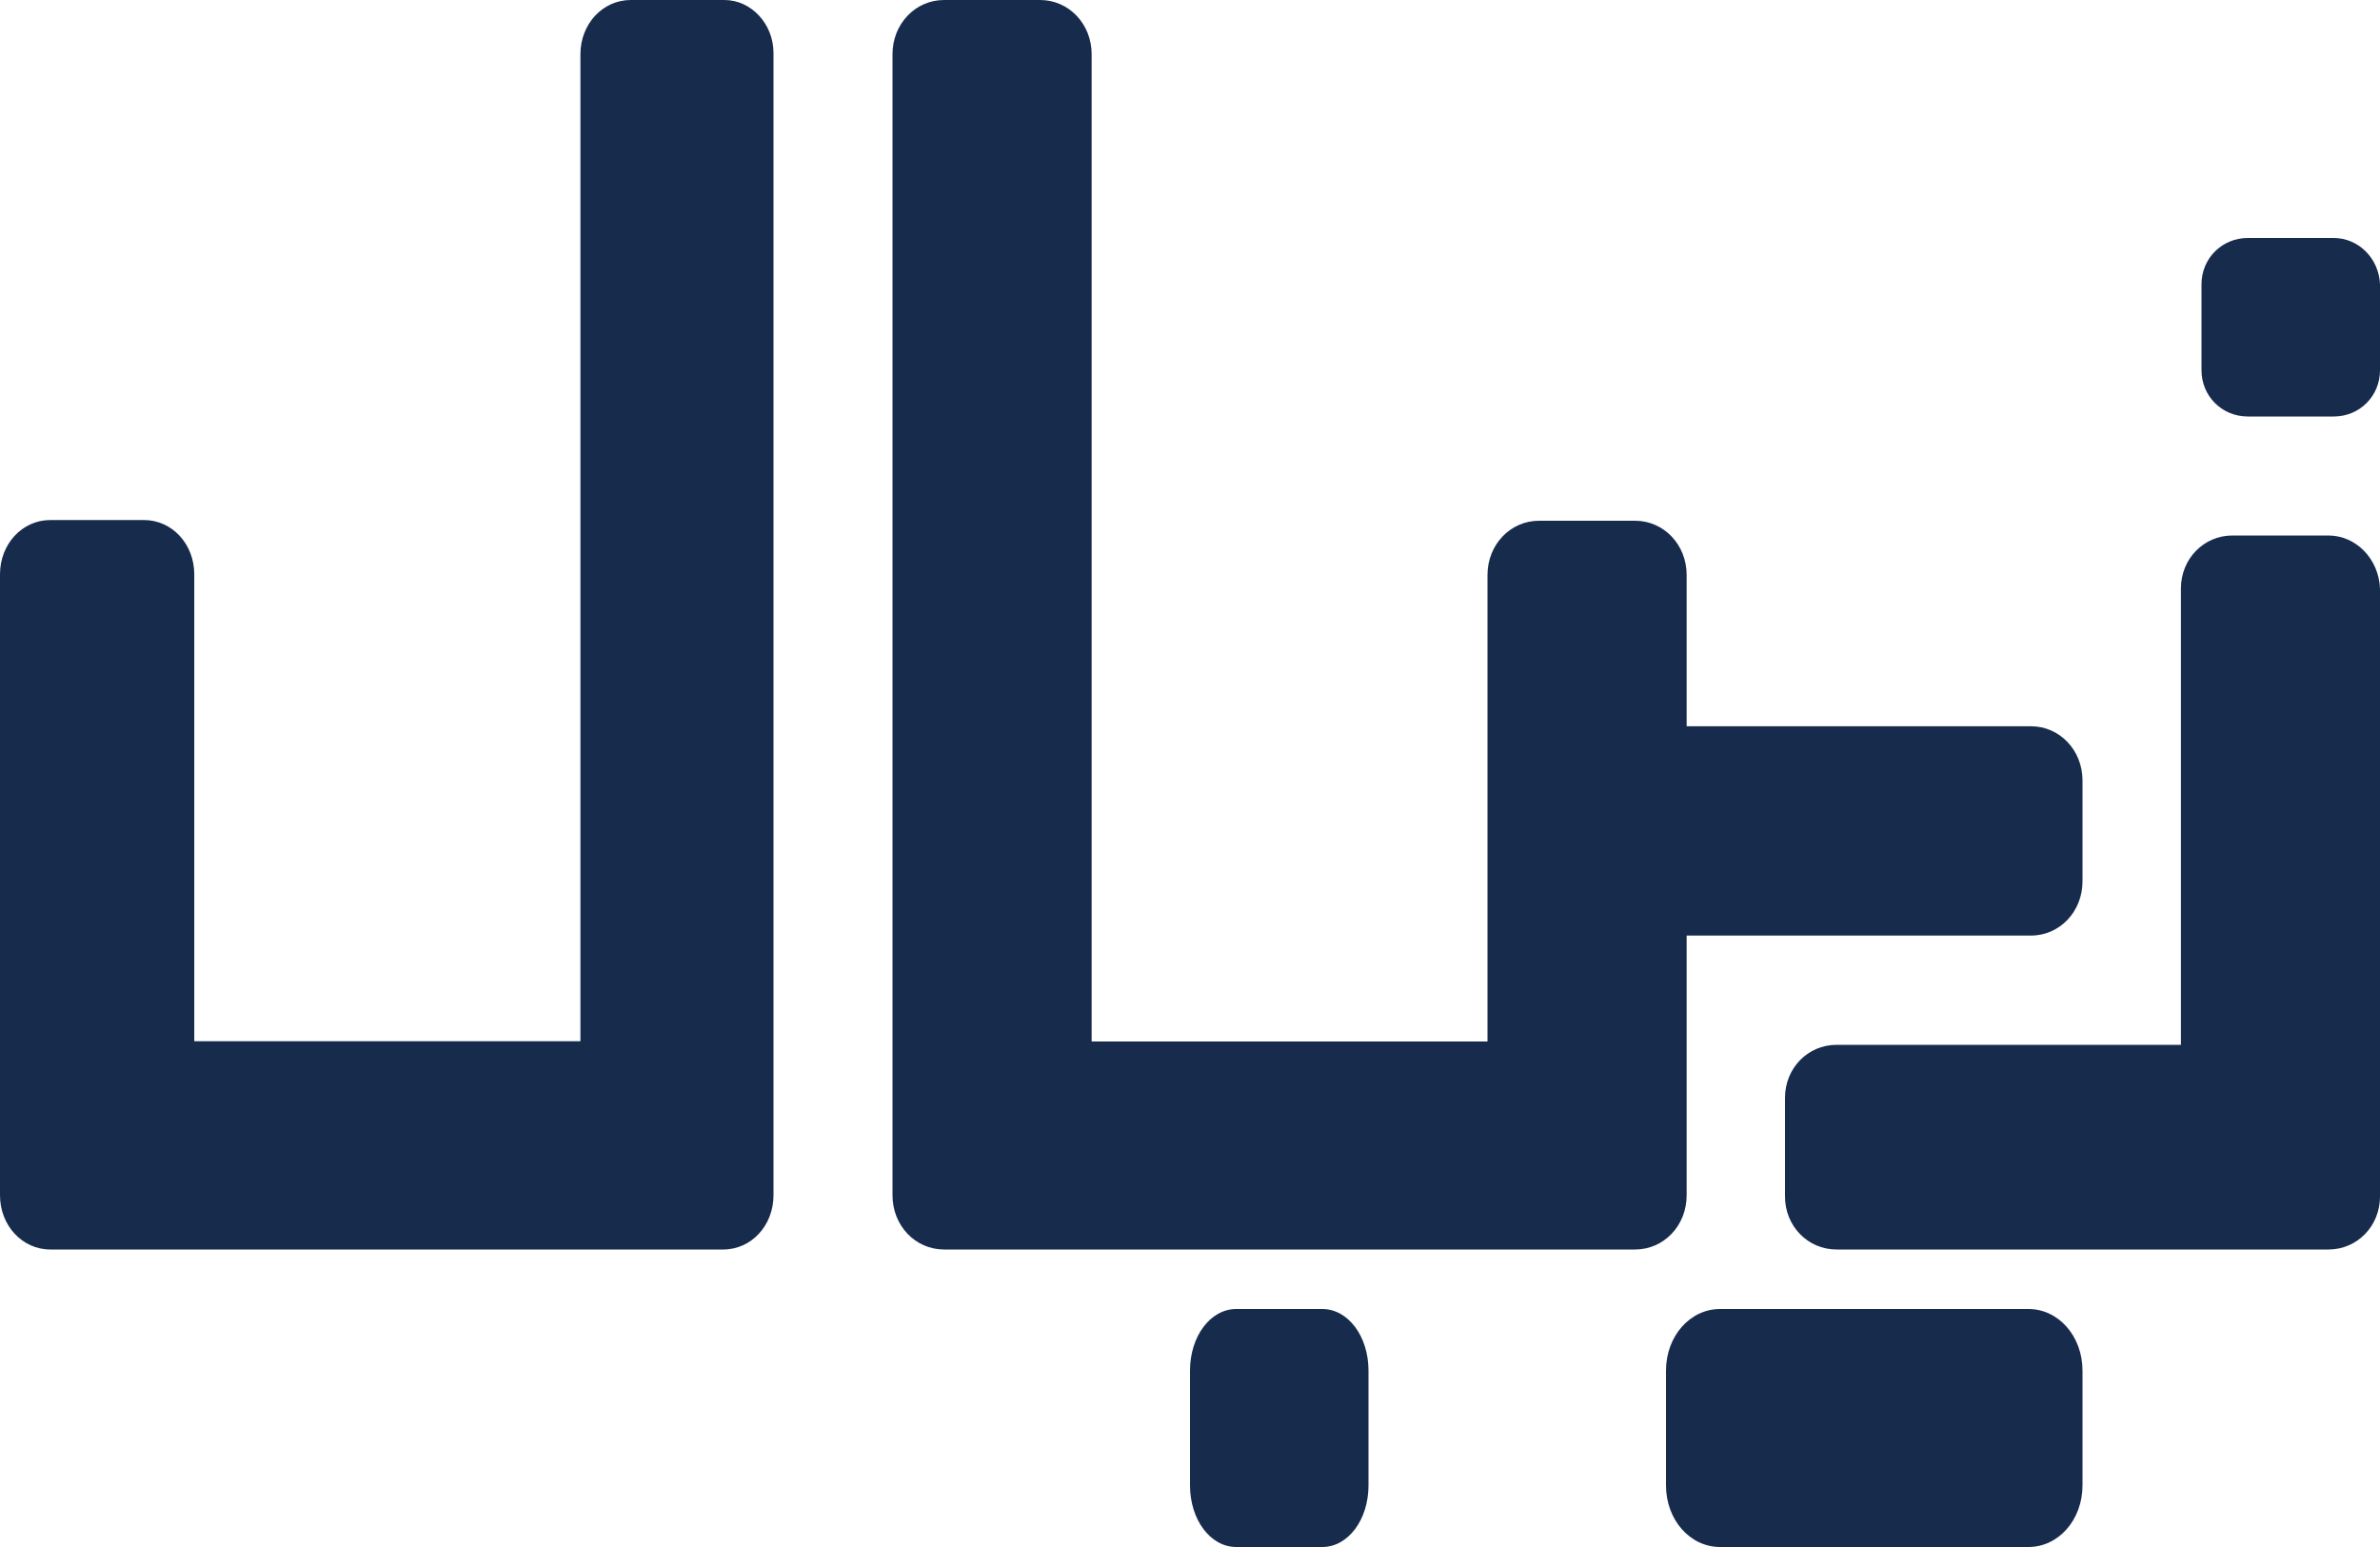
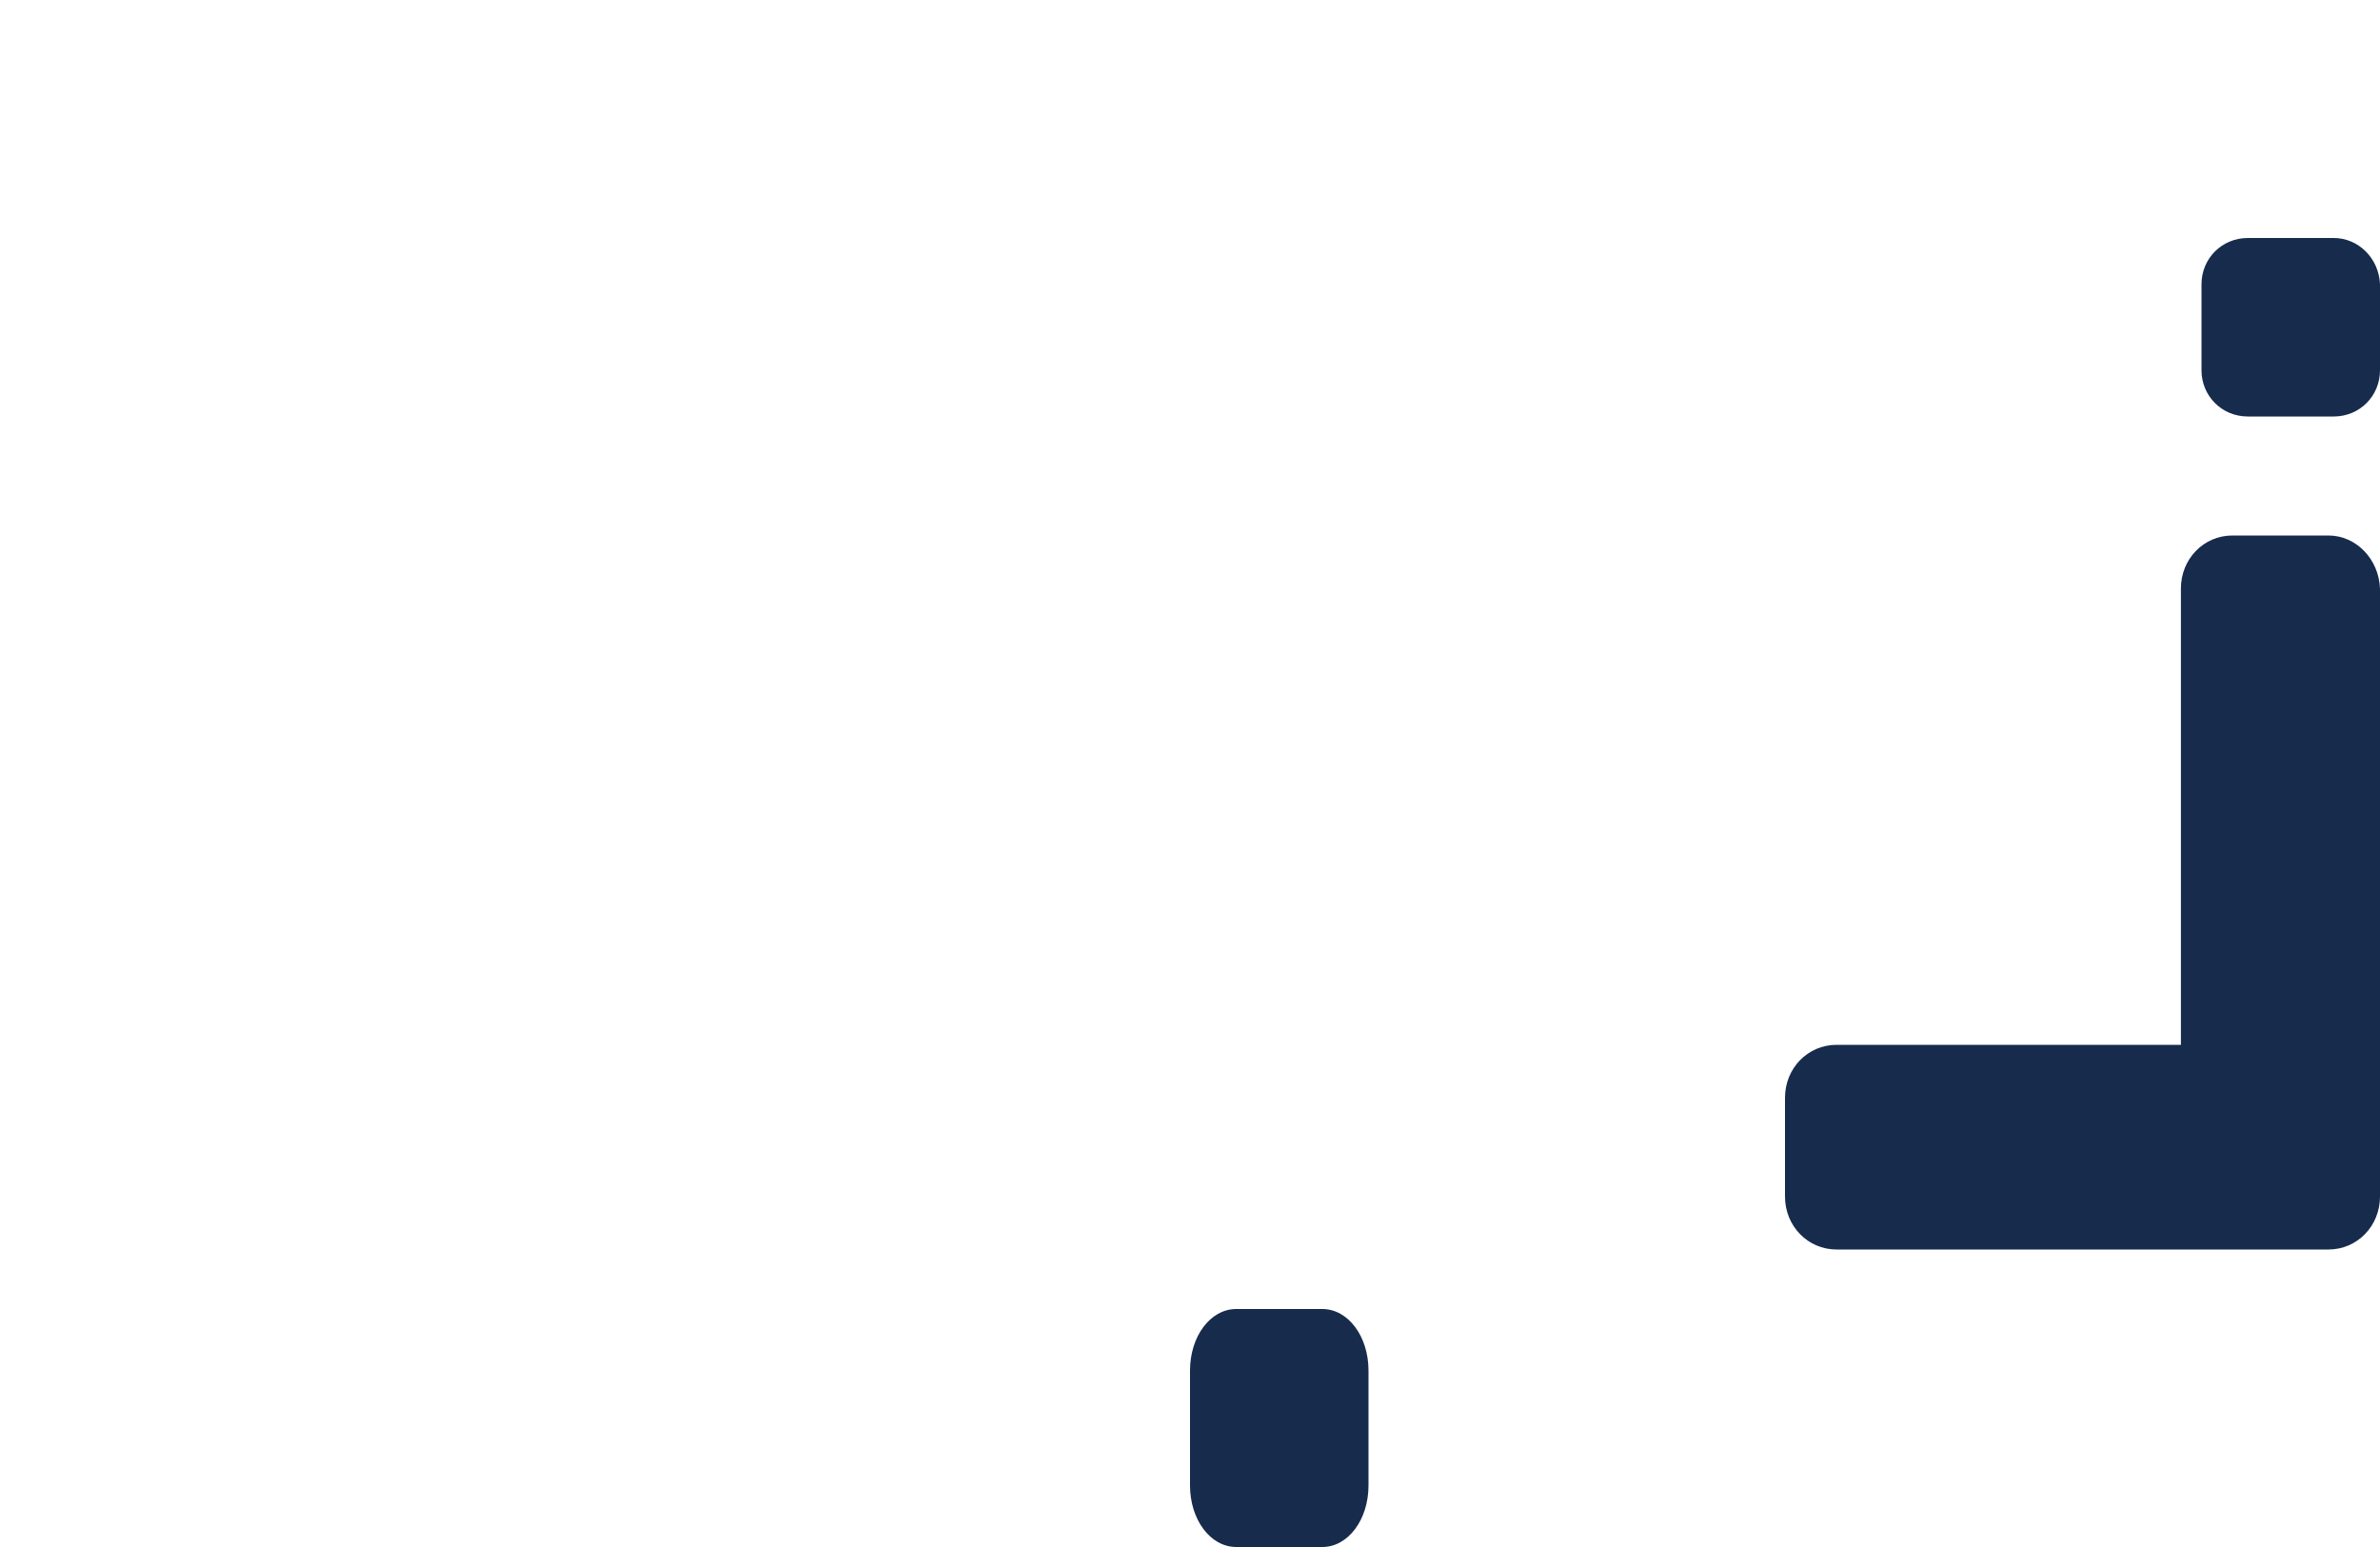
<svg xmlns="http://www.w3.org/2000/svg" width="40" height="26" viewBox="0 0 40 26" fill="none">
  <path d="M39.223 4H37.777C37.344 4 37 4.343 37 4.777V6.223C37 6.657 37.344 7 37.777 7H39.223C39.657 7 40 6.657 40 6.223V4.777C39.982 4.343 39.639 4 39.223 4Z" fill="#172B4D" />
  <path d="M22.223 22H20.777C20.344 22 20 22.458 20 23.036V24.964C20 25.542 20.344 26 20.777 26H22.223C22.657 26 23 25.542 23 24.964V23.036C23 22.458 22.657 22 22.223 22Z" fill="#172B4D" />
-   <path d="M34.091 22H28.91C28.402 22 28 22.458 28 23.036V24.964C28 25.542 28.402 26 28.91 26H34.091C34.598 26 35 25.542 35 24.964V23.036C35 22.458 34.598 22 34.091 22Z" fill="#172B4D" />
  <path d="M39.133 9H37.52C37.036 9 36.654 9.394 36.654 9.891V17.56H30.867C30.383 17.56 30 17.953 30 18.451V20.109C30 20.606 30.383 21 30.867 21H37.238H38.589H39.133C39.617 21 40 20.606 40 20.109V9.891C39.98 9.394 39.597 9 39.133 9Z" fill="#172B4D" />
-   <path d="M12.174 0H10.601C10.129 0 9.755 0.403 9.755 0.912V17.5H3.265V9.652C3.265 9.143 2.891 8.74 2.419 8.74H0.846C0.374 8.74 0 9.143 0 9.652V20.088C0 20.597 0.374 21 0.846 21H2.203H2.695H10.325H11.092H12.155C12.627 21 13 20.597 13 20.088V0.891C13 0.403 12.627 0 12.174 0Z" fill="#172B4D" />
-   <path d="M34.133 15.724C34.617 15.724 35 15.321 35 14.812V13.117C35 12.609 34.617 12.206 34.133 12.206H28.347V9.663C28.347 9.155 27.964 8.752 27.48 8.752H25.867C25.383 8.752 25 9.155 25 9.663V17.504H18.347V0.911C18.347 0.403 17.964 0 17.48 0H15.867C15.383 0 15 0.403 15 0.911V18.097V20.089C15 20.598 15.383 21 15.867 21H17.762H25.585H26.089H27.48C27.964 21 28.347 20.598 28.347 20.089V15.724H34.133Z" fill="#172B4D" />
</svg>